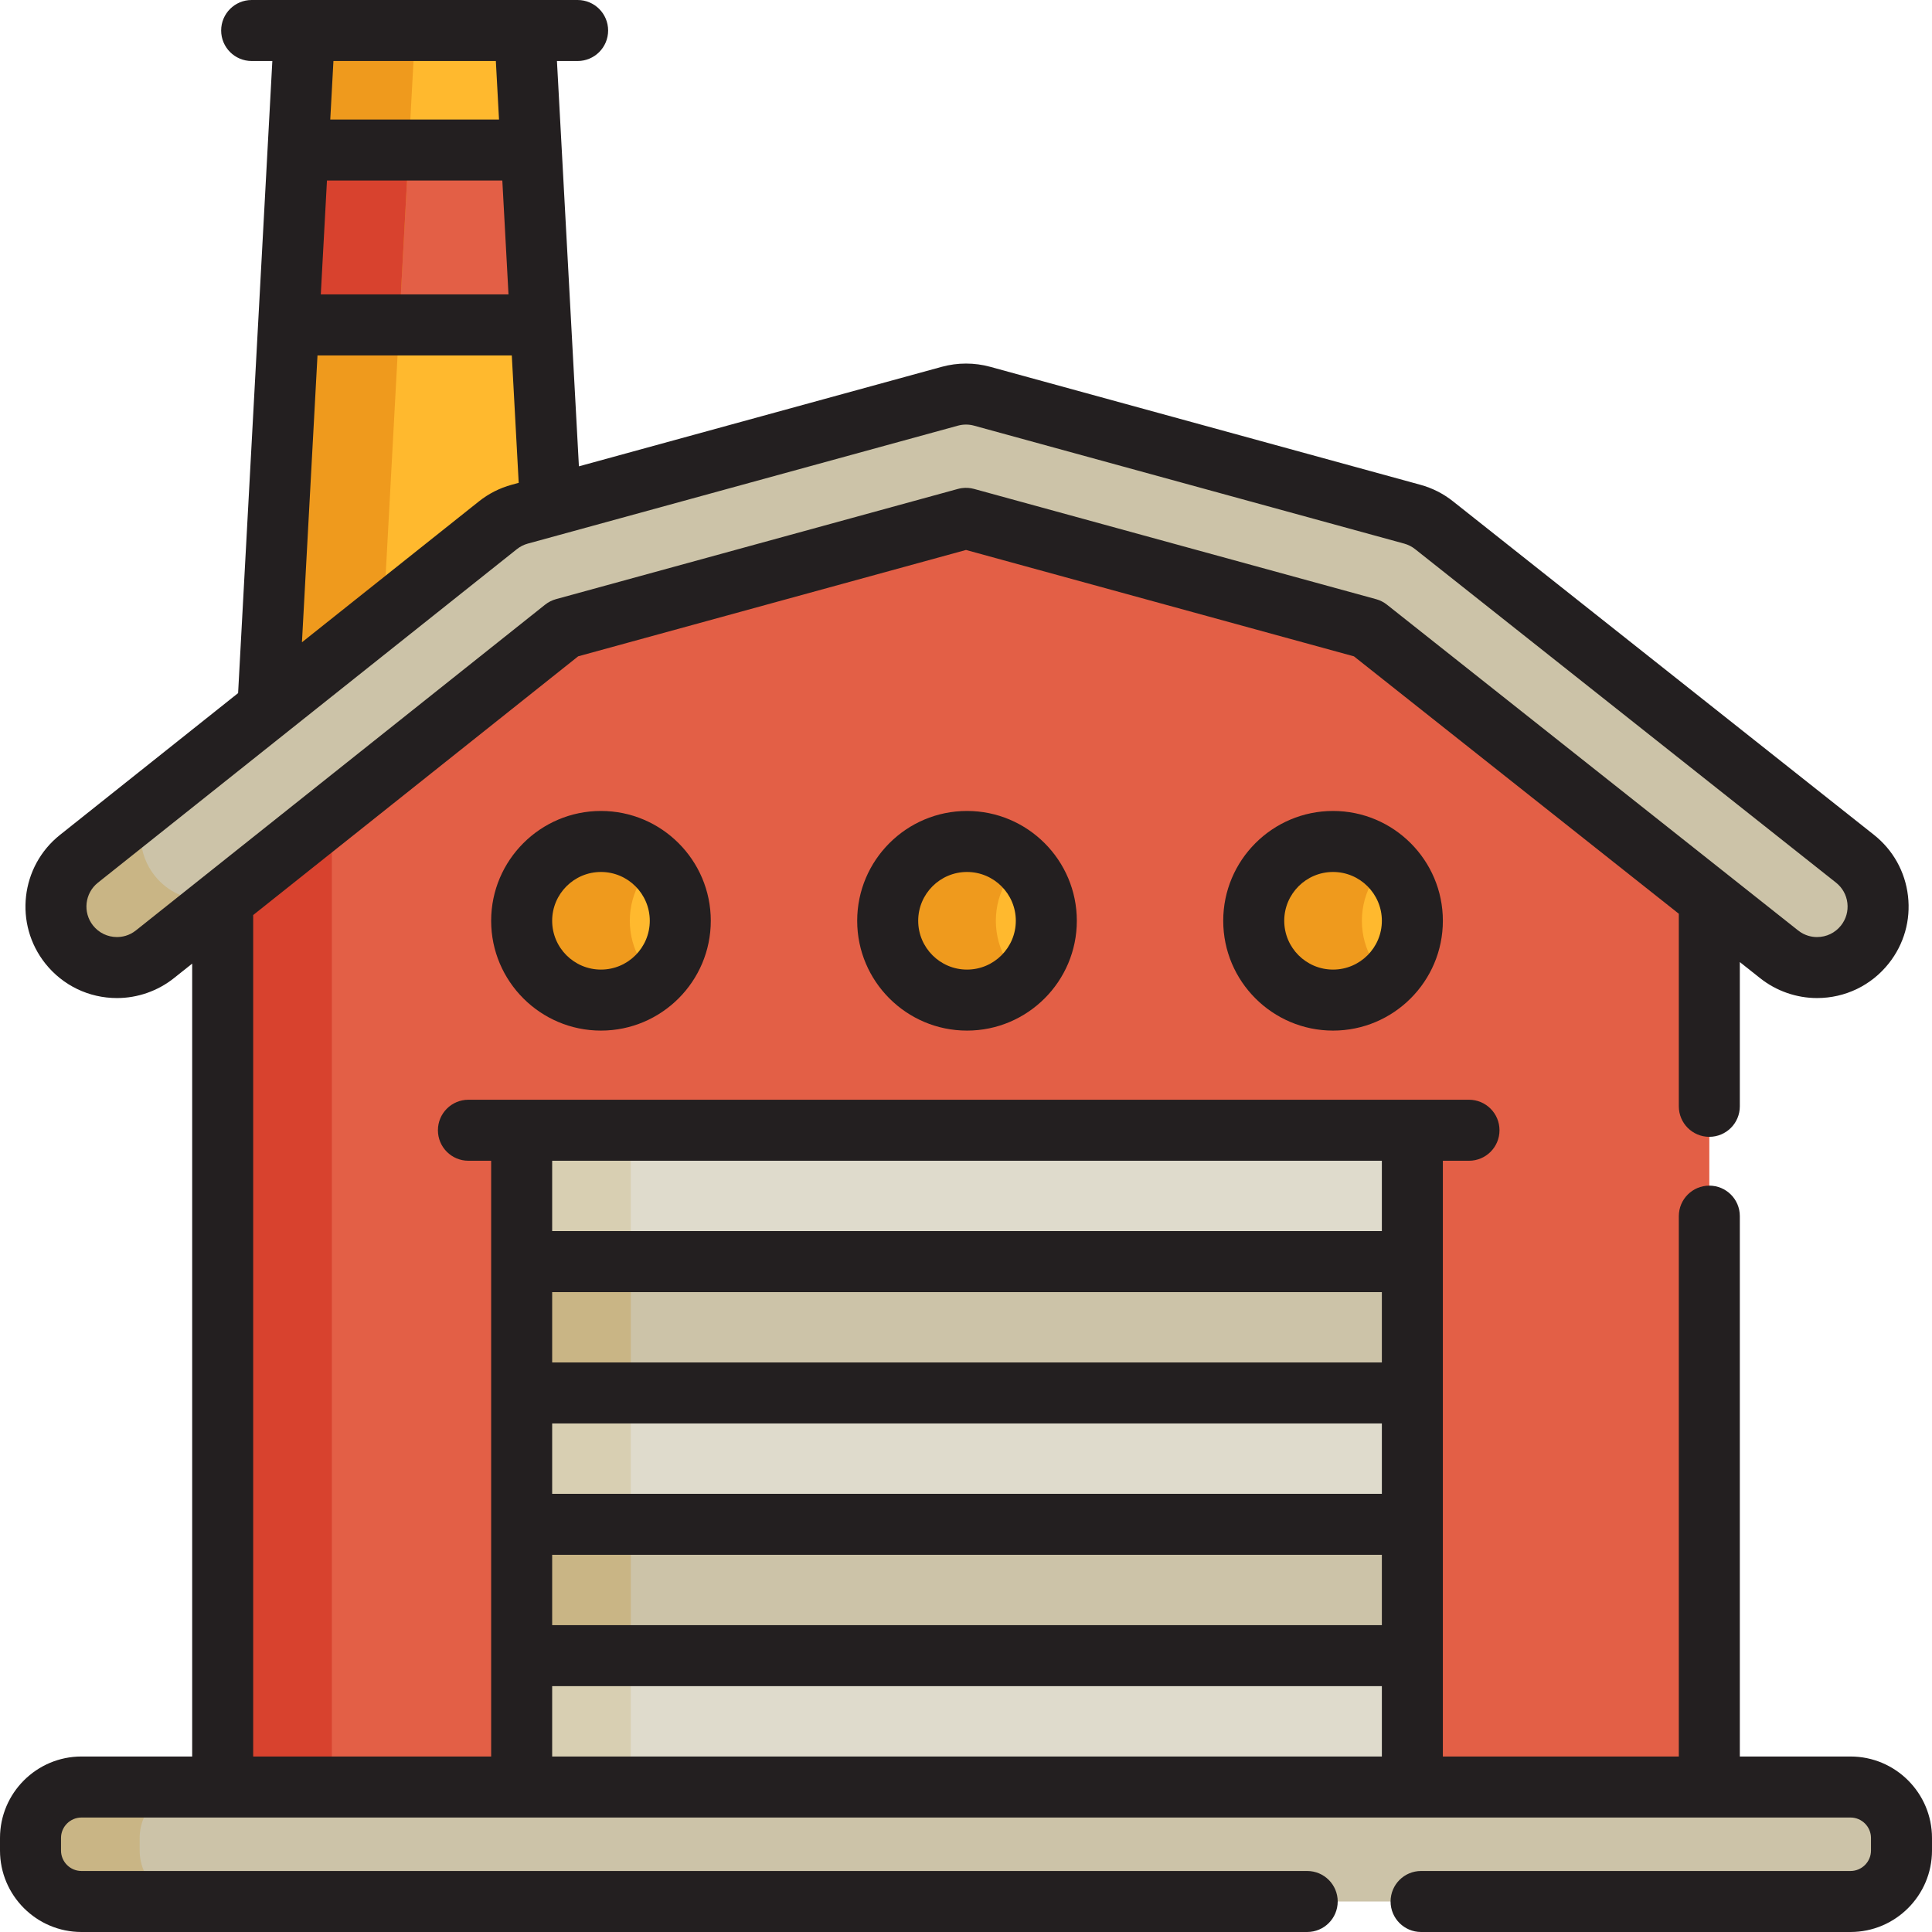
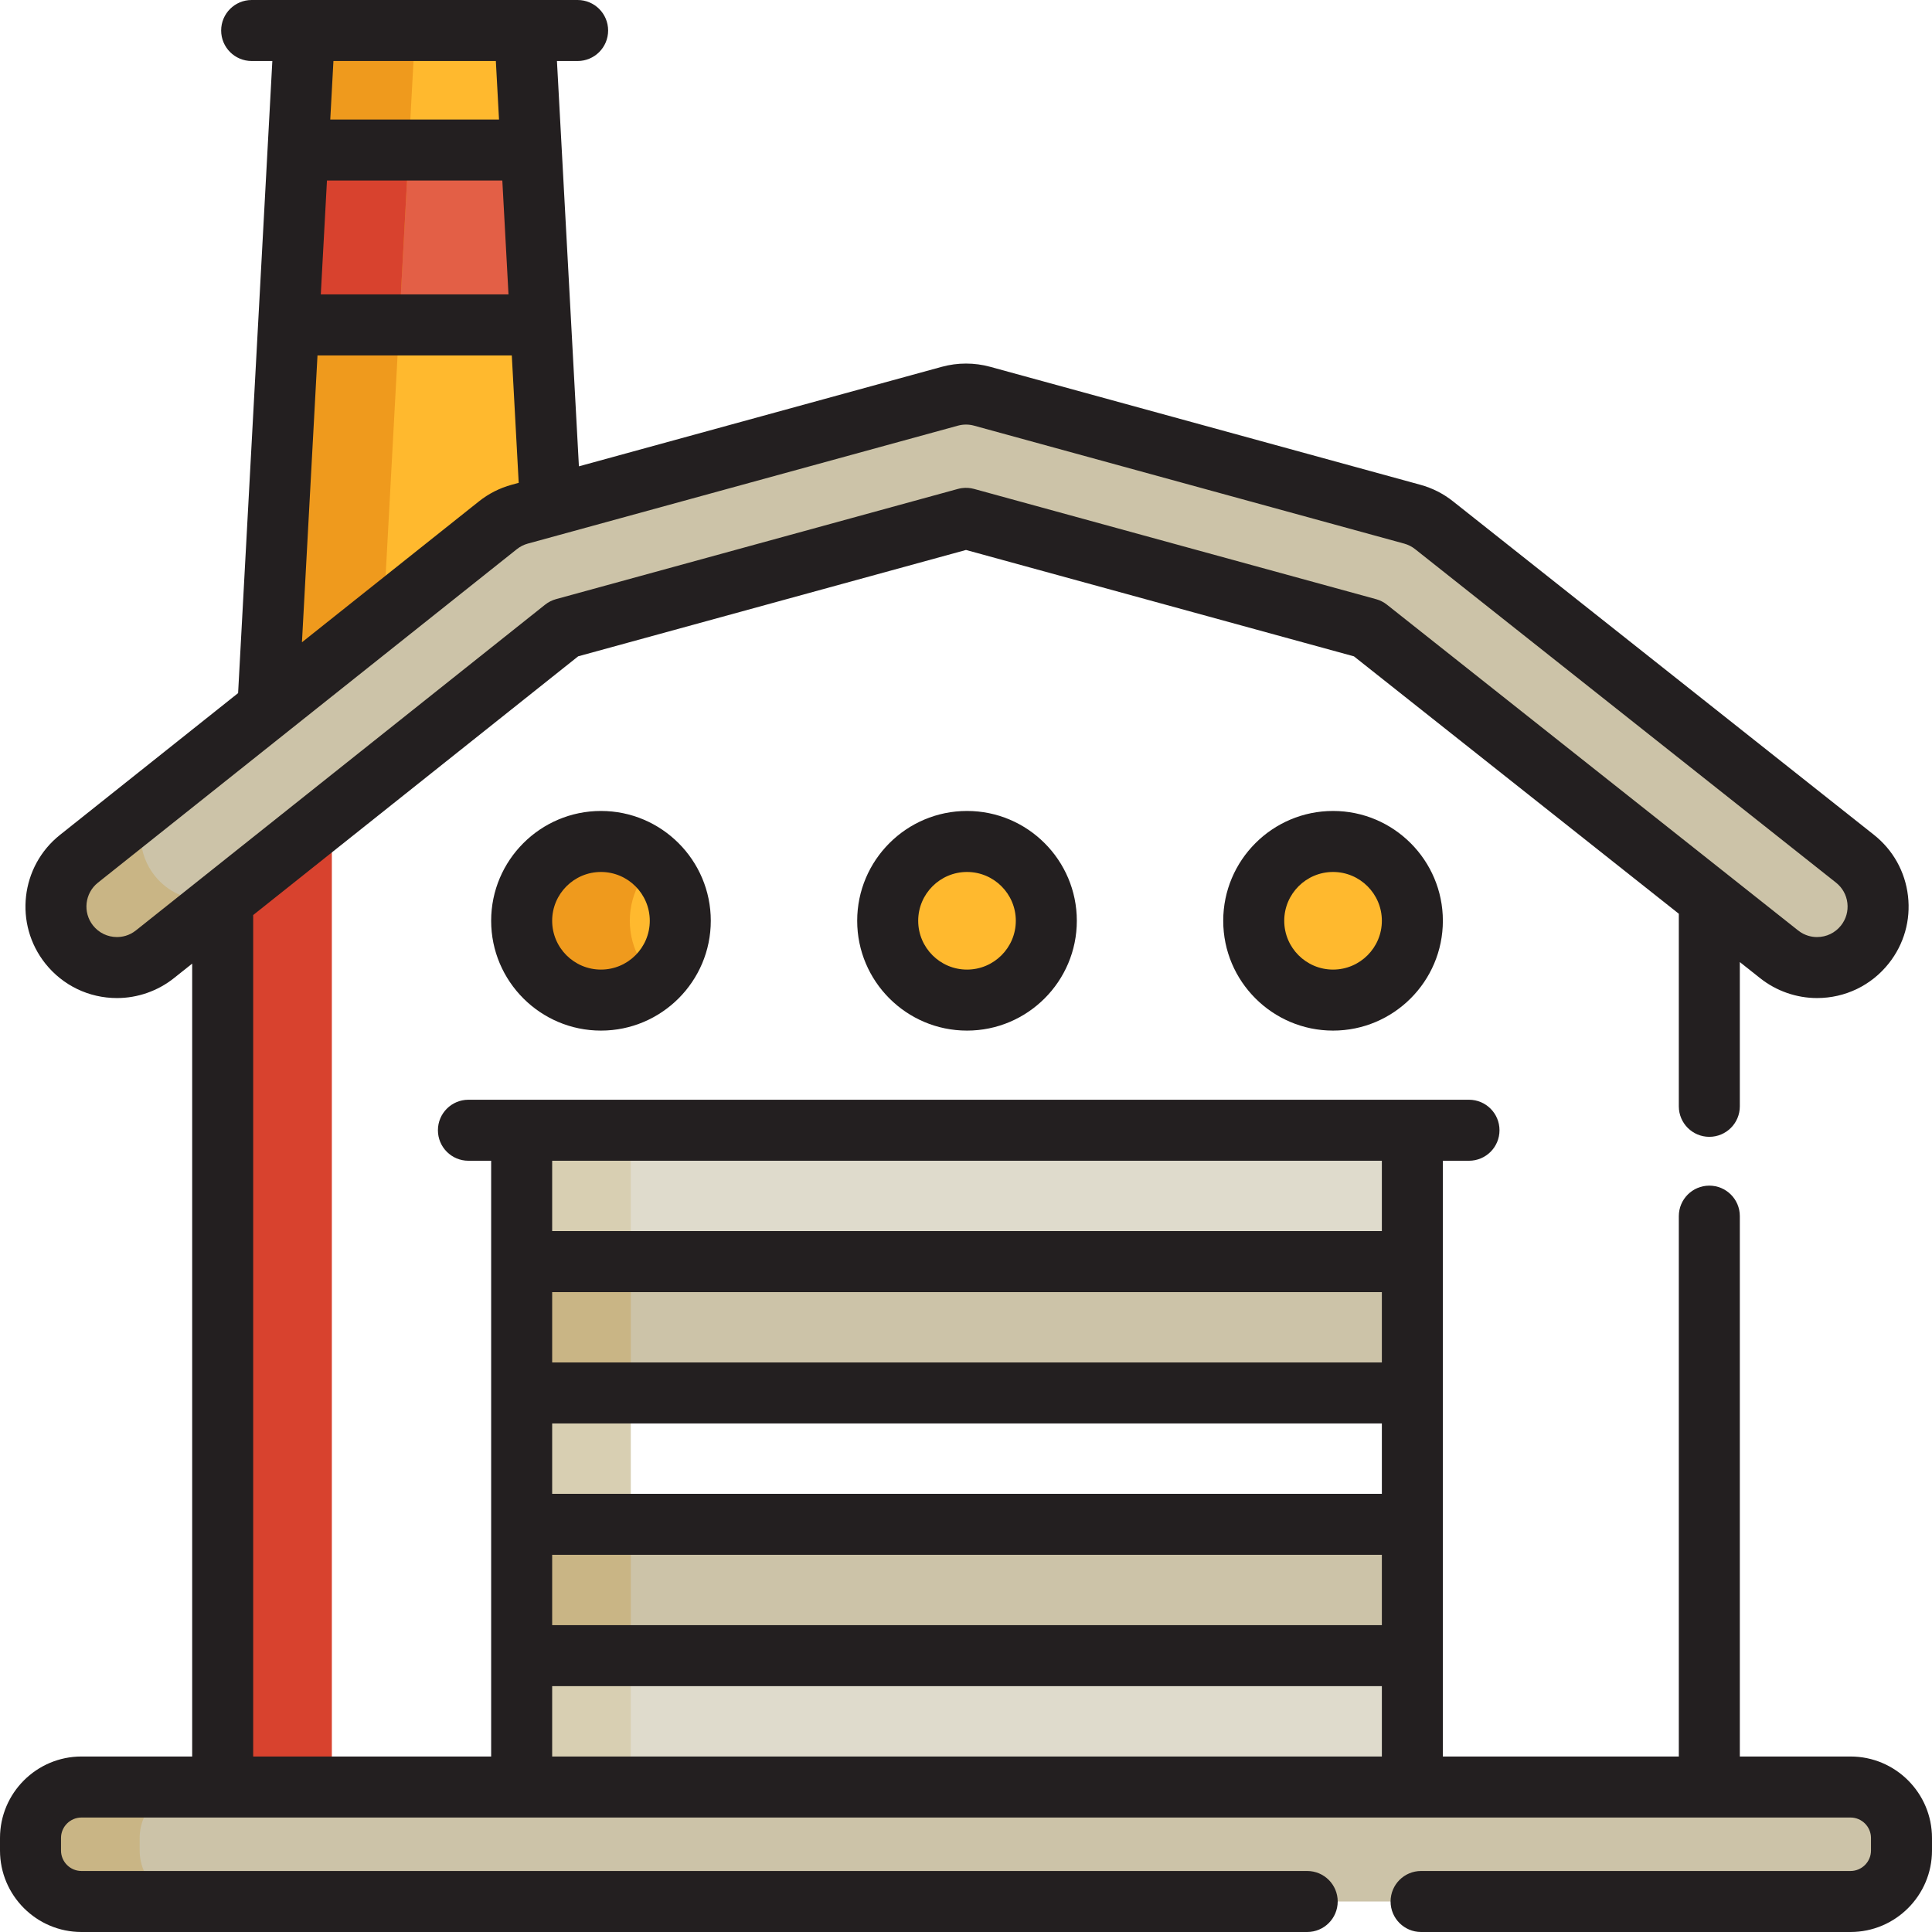
<svg xmlns="http://www.w3.org/2000/svg" version="1.1" id="Layer_1" viewBox="0 0 512 512" xml:space="preserve">
-   <polyline style="fill:#E35F46;" points="452.988,293.187 452.988,238.243 362.535,166.577 256,137.363 149.487,166.571   59.013,238.598 59.013,473.577 256,473.577 452.988,473.577 452.988,322.29 " />
  <polygon style="fill:#D8422E;" points="87.942,259.511 87.942,217.749 178.415,145.721 274.286,119.431 263.643,116.512   157.129,145.721 66.656,217.749 66.656,259.511 66.656,452.727 66.656,494.488 87.942,494.488 87.942,452.727 " />
  <path style="fill:#FFB92E;" d="M131.94,139.207c1.713-1.364,3.683-2.364,5.795-2.944l8.152-2.234L139.064,8.084H80.705  l-9.731,179.658L131.94,139.207z" />
  <polygon style="fill:#E35F46;" points="76.48,86.104 143.291,86.104 140.78,39.755 78.989,39.755 " />
  <g>
    <circle style="fill:#FFB92E;" cx="159.259" cy="244.014" r="21.019" />
    <circle style="fill:#FFB92E;" cx="353.269" cy="244.014" r="21.019" />
    <circle style="fill:#FFB92E;" cx="256.269" cy="244.014" r="21.019" />
  </g>
  <g>
    <rect x="138.24" y="403.952" style="fill:#CCC3A8;" width="236.048" height="34.816" />
    <rect x="138.24" y="334.341" style="fill:#CCC3A8;" width="236.048" height="34.816" />
  </g>
  <g>
    <rect x="138.24" y="438.768" style="fill:#DFDBCC;" width="236.048" height="34.805" />
-     <rect x="138.24" y="369.147" style="fill:#DFDBCC;" width="236.048" height="34.805" />
    <rect x="138.24" y="299.525" style="fill:#DFDBCC;" width="236.048" height="34.805" />
  </g>
  <path style="fill:#CCC3A8;" d="M30.998,256.413c-4.756,0-9.467-2.089-12.66-6.099c-5.561-6.986-4.408-17.158,2.579-22.72  l111.023-88.387c1.713-1.364,3.683-2.364,5.795-2.944l113.99-31.259c2.8-0.769,5.754-0.769,8.552,0l113.991,31.259  c2.099,0.576,4.06,1.568,5.766,2.92l111.556,88.387c7,5.546,8.179,15.715,2.632,22.713c-5.546,6.999-15.715,8.176-22.712,2.631  l-108.973-86.339L256,137.363l-106.513,29.21l-108.429,86.32C38.082,255.262,34.527,256.413,30.998,256.413z" />
  <polygon style="fill:#EF9A1D;" points="109.906,10.24 88.349,10.24 78.617,189.898 101.146,171.962 " />
  <polygon style="fill:#D8422E;" points="86.633,41.911 84.123,88.26 105.681,88.26 108.19,41.911 " />
  <g>
    <path style="fill:#EF9A1D;" d="M166.907,244.016c0-7.776,4.234-14.548,10.509-18.184c-3.095-1.791-6.676-2.835-10.509-2.835   c-11.609,0-21.019,9.41-21.019,21.019s9.41,21.019,21.019,21.019c3.833,0,7.415-1.043,10.509-2.835   C171.139,258.564,166.907,251.792,166.907,244.016z" />
-     <path style="fill:#EF9A1D;" d="M360.915,244.016c0-7.776,4.233-14.548,10.509-18.184c-3.095-1.791-6.675-2.835-10.509-2.835   c-11.609,0-21.019,9.41-21.019,21.019s9.41,21.019,21.019,21.019c3.834,0,7.415-1.043,10.509-2.835   C365.148,258.564,360.915,251.792,360.915,244.016z" />
-     <path style="fill:#EF9A1D;" d="M263.911,244.016c0-7.776,4.234-14.548,10.509-18.184c-3.095-1.791-6.675-2.835-10.509-2.835   c-11.609,0-21.019,9.41-21.019,21.019s9.41,21.019,21.019,21.019c3.834,0,7.415-1.043,10.509-2.835   C268.145,258.564,263.911,251.792,263.911,244.016z" />
  </g>
  <g>
    <rect x="145.882" y="403.952" style="fill:#C9B585;" width="21.286" height="34.816" />
    <rect x="145.882" y="334.341" style="fill:#C9B585;" width="21.286" height="34.816" />
  </g>
  <g>
    <rect x="145.882" y="438.768" style="fill:#D8CFB2;" width="21.286" height="34.805" />
    <rect x="145.882" y="369.147" style="fill:#D8CFB2;" width="21.286" height="34.805" />
    <rect x="145.882" y="299.525" style="fill:#D8CFB2;" width="21.286" height="34.805" />
  </g>
  <path style="fill:#C9B585;" d="M54.398,238.529c-5.031,0-10.014-2.209-13.391-6.45c-4.677-5.876-4.848-13.876-1.012-19.867  l-13.231,10.534c-6.985,5.562-8.139,15.734-2.579,22.72c3.194,4.011,7.905,6.099,12.661,6.099c3.528,0,7.084-1.15,10.059-3.52  l13.186-10.497C58.243,238.201,56.318,238.529,54.398,238.529z" />
  <path style="fill:#CCC3A8;" d="M376.603,503.916h32.603h81.2c7.461,0,13.509-6.048,13.509-13.509v-3.32  c0-7.461-6.048-13.509-13.509-13.509h-81.2H102.793h-81.2c-7.461,0-13.509,6.048-13.509,13.509v3.32  c0,7.461,6.048,13.509,13.509,13.509h81.2h243.629" />
  <path style="fill:#C9B585;" d="M37.014,490.407v-3.32c0-7.461,6.048-13.509,13.509-13.509H29.237  c-7.461,0-13.509,6.048-13.509,13.509v3.32c0,7.461,6.048,13.509,13.509,13.509h21.286  C43.062,503.916,37.014,497.868,37.014,490.407z" />
  <g>
    <path style="fill:#231F20;" d="M490.407,465.493h-29.334V322.29c0-4.466-3.618-8.084-8.084-8.084s-8.084,3.618-8.084,8.084v143.203   h-62.53v-26.725v-34.811v-34.81v-34.811v-26.725h6.924c4.466,0,8.084-3.618,8.084-8.084s-3.618-8.084-8.084-8.084H374.29H138.244   h-14.107c-4.466,0-8.084,3.618-8.084,8.084s3.618,8.084,8.084,8.084h6.023v26.725v34.811v34.81v34.811v26.725H67.097V242.496   l86.127-68.566L256,145.746l102.806,28.191l86.098,68.216v51.034c0,4.466,3.618,8.084,8.084,8.084s8.084-3.618,8.084-8.084v-38.225   l5.414,4.29c4.268,3.381,9.614,5.244,15.051,5.243c7.459-0.001,14.392-3.35,19.018-9.19c4.024-5.078,5.829-11.418,5.083-17.853   c-0.746-6.435-3.954-12.194-9.032-16.218l-111.555-88.386c-2.571-2.038-5.48-3.512-8.648-4.381L262.418,97.209   c-4.179-1.147-8.653-1.146-12.83-0.001l-96.17,26.373l-2.053-37.902c0-0.004,0-0.008,0-0.012l-2.512-46.349v-0.001l-1.256-23.148   h5.479c4.466,0,8.084-3.618,8.084-8.084S157.542,0,153.076,0h-14.013H80.705H66.693c-4.466,0-8.084,3.618-8.084,8.084   s3.618,8.084,8.084,8.084h5.479l-1.254,23.143c0,0.002,0,0.004,0,0.005l-0.601,11.116L63.099,183.68l-47.216,37.589   c-10.461,8.329-12.196,23.616-3.869,34.079c4.628,5.814,11.549,9.148,18.985,9.148c5.458,0,10.82-1.874,15.095-5.28l4.835-3.85   v210.126H21.593C9.687,465.493,0,475.18,0,487.087v3.32C0,502.313,9.687,512,21.593,512h324.828c4.466,0,8.084-3.618,8.084-8.084   s-3.618-8.084-8.084-8.084H21.593c-2.991,0-5.425-2.434-5.425-5.425v-3.32c0-2.991,2.434-5.425,5.425-5.425h37.419h79.232H374.29   h78.698h37.418c2.991,0,5.425,2.434,5.425,5.425v3.32c0,2.991-2.434,5.425-5.425,5.425H376.603c-4.466,0-8.084,3.618-8.084,8.084   s3.618,8.084,8.084,8.084h113.803c11.906,0,21.593-9.687,21.593-21.593v-3.32C512,475.18,502.313,465.493,490.407,465.493z    M85.943,60.865l0.706-13.026h46.473l1.635,30.181H85.014L85.943,60.865z M131.405,16.168l0.84,15.502H87.523l0.841-15.502H131.405   z M80.02,170.207l4.118-76.019h51.494l1.829,33.766l-1.864,0.511c-3.184,0.874-6.108,2.358-8.691,4.416L80.02,170.207z    M36.022,246.568c-1.827,1.455-3.741,1.76-5.024,1.76c-2.483,0-4.792-1.111-6.335-3.049c-2.777-3.488-2.198-8.584,1.288-11.361   l111.023-88.386c0.861-0.686,1.836-1.181,2.897-1.471l8.152-2.234c0.005-0.001,0.01-0.003,0.014-0.004l105.826-29.02   c0.696-0.191,1.415-0.289,2.136-0.289c0.721,0,1.439,0.097,2.136,0.29l113.99,31.258c1.056,0.291,2.026,0.781,2.884,1.461   l111.556,88.387c1.692,1.341,2.763,3.261,3.011,5.406c0.248,2.145-0.352,4.258-1.694,5.951c-1.542,1.947-3.856,3.063-6.347,3.063   c-1.279,0-3.185-0.303-5.009-1.748l-108.973-86.339c-0.853-0.676-1.832-1.172-2.882-1.459l-106.535-29.215   c-1.05-0.288-2.143-0.36-3.214-0.216c-0.357,0.047-0.711,0.12-1.062,0.216l-106.512,29.209c-1.055,0.29-2.042,0.79-2.897,1.472   L36.022,246.568z M146.329,377.232h219.878v18.641H146.329V377.232z M366.206,361.063H146.329v-18.642h219.878V361.063z    M146.329,412.041h219.878v18.642H146.329V412.041z M366.206,307.612v18.641H146.329v-18.641H366.206z M146.329,465.493v-18.641   h219.878v18.641H146.329z" />
    <path style="fill:#231F20;" d="M130.16,244.016c0,16.048,13.055,29.103,29.103,29.103s29.103-13.055,29.103-29.103   s-13.055-29.103-29.103-29.103S130.16,227.968,130.16,244.016z M172.198,244.016c0,7.132-5.802,12.935-12.935,12.935   s-12.935-5.802-12.935-12.935s5.802-12.935,12.935-12.935S172.198,236.884,172.198,244.016z" />
    <path style="fill:#231F20;" d="M324.168,244.016c0,16.048,13.055,29.103,29.103,29.103s29.103-13.055,29.103-29.103   s-13.055-29.103-29.103-29.103S324.168,227.968,324.168,244.016z M366.206,244.016c0,7.132-5.802,12.935-12.935,12.935   c-7.132,0-12.935-5.802-12.935-12.935s5.802-12.935,12.935-12.935C360.404,231.081,366.206,236.884,366.206,244.016z" />
    <path style="fill:#231F20;" d="M227.164,244.016c0,16.048,13.055,29.103,29.103,29.103s29.103-13.055,29.103-29.103   s-13.055-29.103-29.103-29.103S227.164,227.968,227.164,244.016z M269.202,244.016c0,7.132-5.802,12.935-12.935,12.935   c-7.132,0-12.935-5.802-12.935-12.935s5.802-12.935,12.935-12.935C263.4,231.081,269.202,236.884,269.202,244.016z" />
  </g>
</svg>